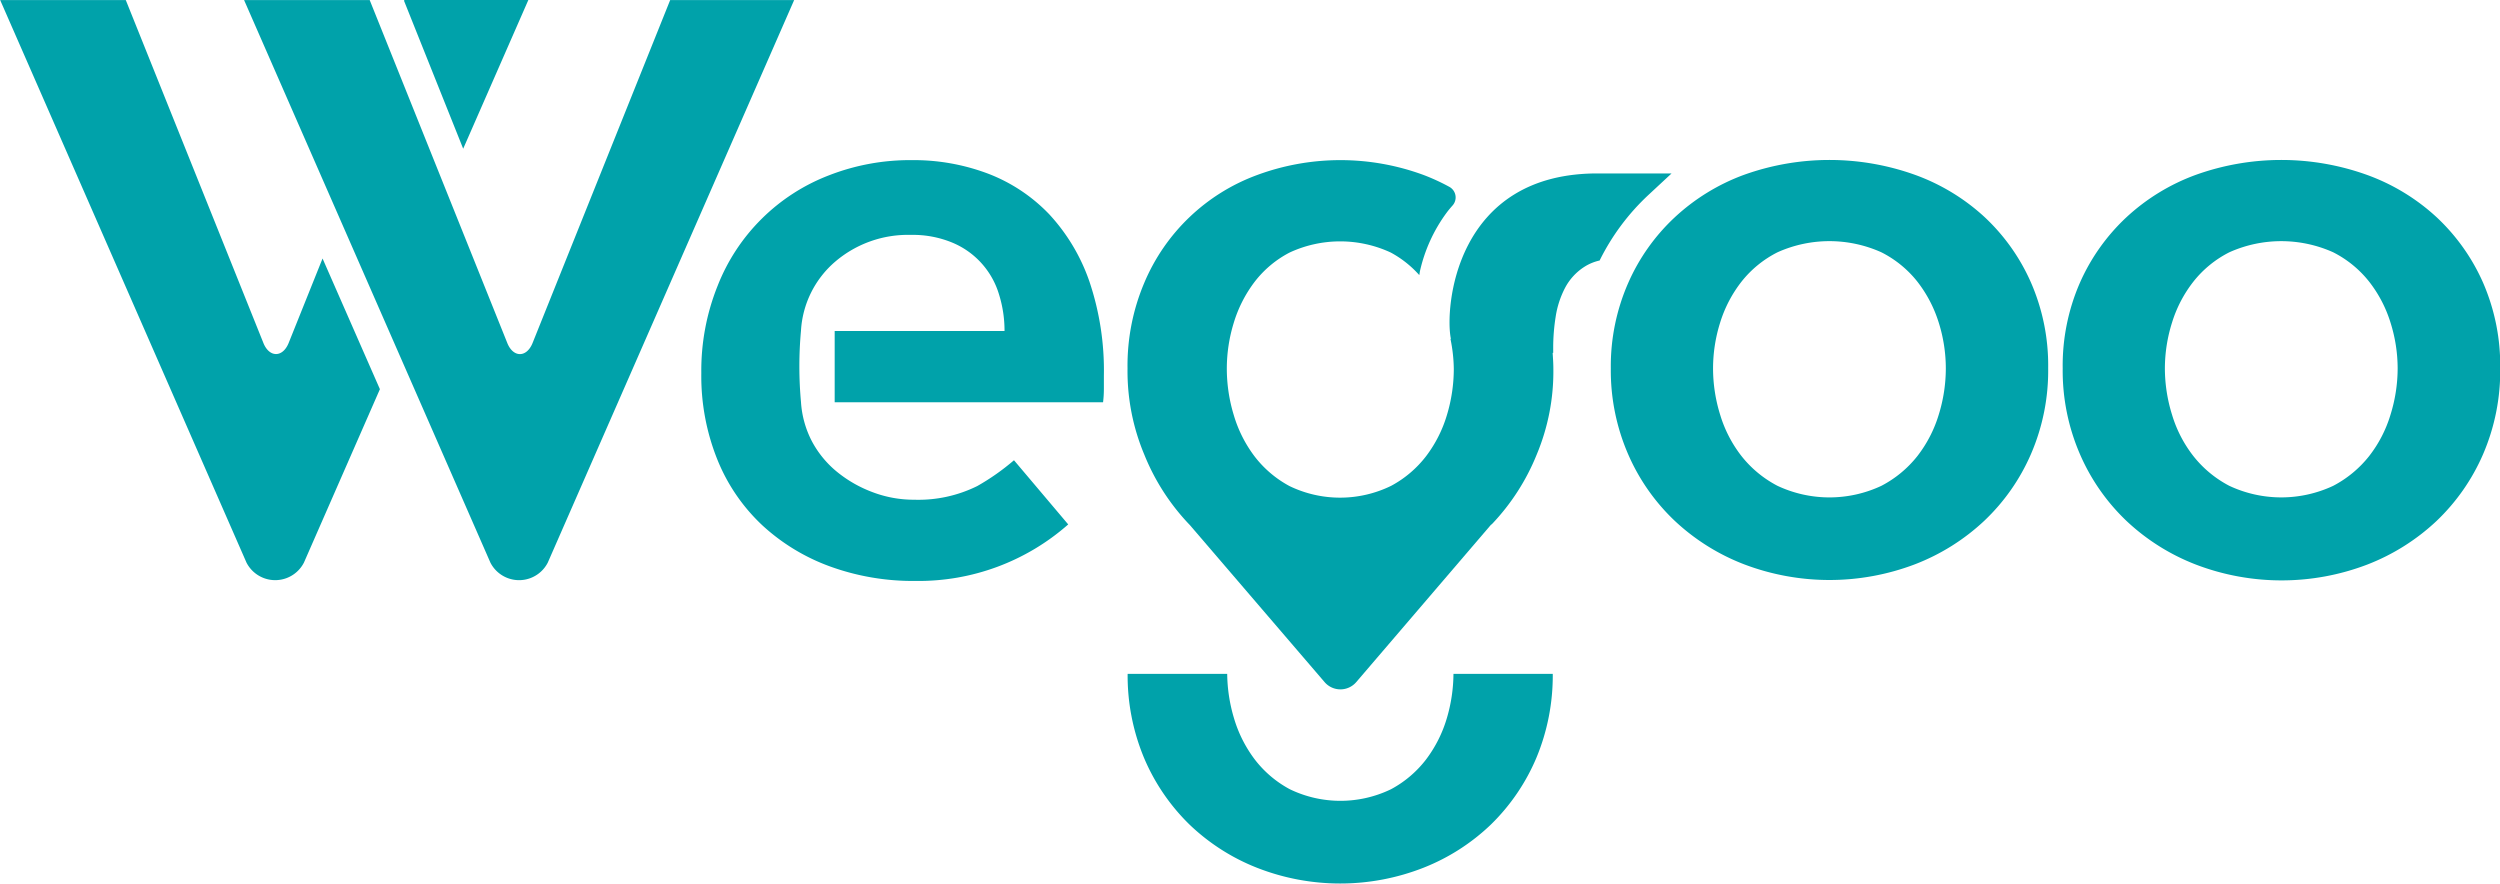
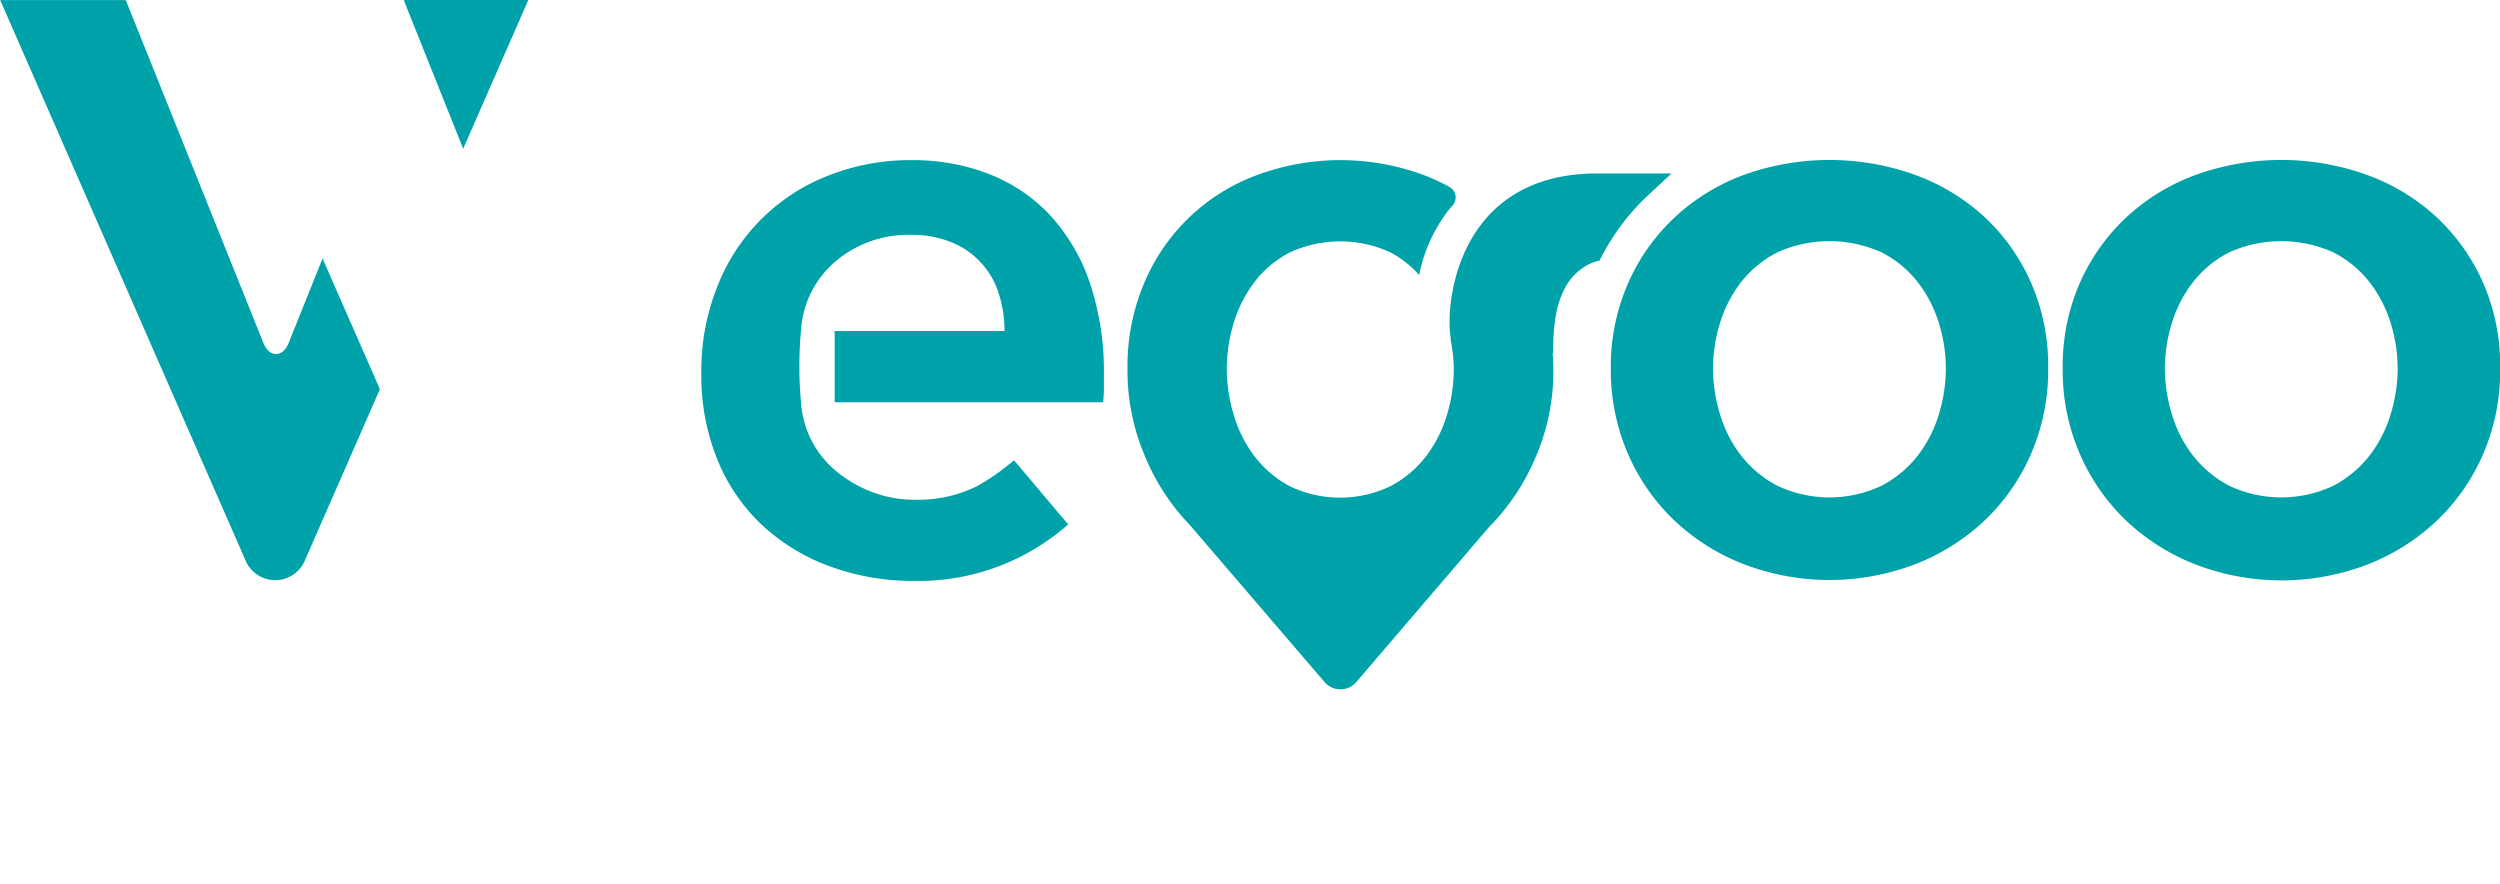
<svg xmlns="http://www.w3.org/2000/svg" id="Capa_1" data-name="Capa 1" viewBox="0 0 457.75 161.77">
  <defs>
    <style>.cls-1{fill:#00a2aa;}</style>
  </defs>
  <title>LogoWegoo</title>
-   <path class="cls-1" d="M307.79,225.48a23.55,23.55,0,0,1-3.81,7.57,19.92,19.92,0,0,1-6.42,5.45,21.28,21.28,0,0,1-18.52,0,19.92,19.92,0,0,1-6.42-5.45,23.55,23.55,0,0,1-3.81-7.57,29.24,29.24,0,0,1-1.24-8.11H249.34a39.18,39.18,0,0,0,3,15.38,37.36,37.36,0,0,0,8.29,12.18,37.92,37.92,0,0,0,12.4,7.95,41.71,41.71,0,0,0,30.46,0,37.92,37.92,0,0,0,12.4-7.95,37.36,37.36,0,0,0,8.29-12.18,39.18,39.18,0,0,0,3-15.38H309A29.24,29.24,0,0,1,307.79,225.48Z" transform="translate(-42.87 -93.99)" />
-   <path class="cls-1" d="M165.58,94l-25.23,62.88c-1.1,2.6-3.47,2.59-4.56,0L110.56,94h-23l45.1,103a5.9,5.9,0,0,0,10.51,0L188.28,94Z" transform="translate(-42.87 -93.99)" />
  <polygon class="cls-1" points="84.81 27.23 96.74 0 74.04 0 73.98 0.15 84.81 27.23" />
  <path class="cls-1" d="M101.93,141.32l-6.24,15.55c-1.1,2.6-3.47,2.59-4.56,0L65.9,94h-23L88,197a5.91,5.91,0,0,0,10.52,0l13.91-31.75Z" transform="translate(-42.87 -93.99)" />
  <path class="cls-1" d="M337.81,161.45A37.9,37.9,0,0,1,341,145.79a36.47,36.47,0,0,1,8.51-12A37.66,37.66,0,0,1,362.2,126a46.38,46.38,0,0,1,31.3,0,37.66,37.66,0,0,1,12.73,7.72,36.47,36.47,0,0,1,8.51,12,37.9,37.9,0,0,1,3.15,15.66,38.46,38.46,0,0,1-3.15,15.75,37.16,37.16,0,0,1-8.51,12.18,39,39,0,0,1-12.73,8,44,44,0,0,1-31.3,0,39,39,0,0,1-12.73-8A37.16,37.16,0,0,1,341,177.2,38.46,38.46,0,0,1,337.81,161.45Zm18.72,0a28.64,28.64,0,0,0,1.3,8.48,23.18,23.18,0,0,0,3.91,7.57,20.4,20.4,0,0,0,6.6,5.45,22.39,22.39,0,0,0,19,0,20.4,20.4,0,0,0,6.6-5.45,23.37,23.37,0,0,0,3.91-7.57,28.64,28.64,0,0,0,1.3-8.48,28,28,0,0,0-1.3-8.4,23.59,23.59,0,0,0-3.91-7.49,19.72,19.72,0,0,0-6.6-5.38,23.19,23.19,0,0,0-19,0,19.72,19.72,0,0,0-6.6,5.38,23.39,23.39,0,0,0-3.91,7.49A28,28,0,0,0,356.53,161.45Z" transform="translate(-42.87 -93.99)" />
  <path class="cls-1" d="M315.88,190.06A1.14,1.14,0,0,1,316,190a40.33,40.33,0,0,0,8.23-12.75,39.44,39.44,0,0,0,3.06-15.75c0-1-.07-1.94-.13-2.9h.1v-1a36.2,36.2,0,0,1,.45-5.6,16.92,16.92,0,0,1,1.72-5.3,10.22,10.22,0,0,1,3.66-3.93,8.64,8.64,0,0,1,2.67-1.08,41.61,41.61,0,0,1,8.93-12l4.24-3.94H335.86c-26.8-.33-28.46,25-27.33,30.29h-.08a28.51,28.51,0,0,1,.61,5.5,29.26,29.26,0,0,1-1.27,8.48A23.55,23.55,0,0,1,304,177.5a19.92,19.92,0,0,1-6.42,5.45A21.28,21.28,0,0,1,279,183a19.92,19.92,0,0,1-6.42-5.45,23.55,23.55,0,0,1-3.81-7.57,29.26,29.26,0,0,1-1.27-8.48,28.58,28.58,0,0,1,1.27-8.4,23.77,23.77,0,0,1,3.81-7.49,19.25,19.25,0,0,1,6.42-5.38,22,22,0,0,1,18.52,0,19.15,19.15,0,0,1,5.22,4.13c.06-.26.08-.54.14-.8A28.55,28.55,0,0,1,307.7,133c.35-.48.73-.93,1.12-1.37a2.21,2.21,0,0,0-.56-3.42,37.79,37.79,0,0,0-4.73-2.18,44,44,0,0,0-30.46,0,35.81,35.81,0,0,0-20.69,19.76,38.86,38.86,0,0,0-3.06,15.66,39.44,39.44,0,0,0,3.06,15.75A40.33,40.33,0,0,0,260.61,190l.11.11,24.68,28.77a3.82,3.82,0,0,0,5.8,0Z" transform="translate(-42.87 -93.99)" />
  <path class="cls-1" d="M420.55,161.45a37.9,37.9,0,0,1,3.14-15.66,36.61,36.61,0,0,1,8.51-12A37.71,37.71,0,0,1,444.94,126a46.35,46.35,0,0,1,31.29,0A37.66,37.66,0,0,1,489,133.75a36.64,36.64,0,0,1,8.52,12,38.06,38.06,0,0,1,3.14,15.66,38.62,38.62,0,0,1-3.14,15.75A37.33,37.33,0,0,1,489,189.38a39,39,0,0,1-12.73,8,43.93,43.93,0,0,1-31.29,0,39,39,0,0,1-12.74-8,37.31,37.31,0,0,1-8.51-12.18A38.46,38.46,0,0,1,420.55,161.45Zm18.71,0a28.65,28.65,0,0,0,1.31,8.48,23,23,0,0,0,3.91,7.57,20.36,20.36,0,0,0,6.59,5.45,22.41,22.41,0,0,0,19,0,20.46,20.46,0,0,0,6.59-5.45,23.18,23.18,0,0,0,3.91-7.57,28.65,28.65,0,0,0,1.31-8.48,28,28,0,0,0-1.31-8.4,23.39,23.39,0,0,0-3.91-7.49,19.78,19.78,0,0,0-6.59-5.38,23.21,23.21,0,0,0-19,0,19.68,19.68,0,0,0-6.59,5.38,23.19,23.19,0,0,0-3.91,7.49A28,28,0,0,0,439.26,161.45Z" transform="translate(-42.87 -93.99)" />
  <path class="cls-1" d="M242.34,145.53A34.78,34.78,0,0,0,235,133.24a30.63,30.63,0,0,0-11.15-7.43,38.49,38.49,0,0,0-14-2.5,40.85,40.85,0,0,0-15.24,2.8,35.59,35.59,0,0,0-20.33,20.18,41.66,41.66,0,0,0-3,16,41,41,0,0,0,3,16,33.74,33.74,0,0,0,8.19,11.9,36.84,36.84,0,0,0,12.36,7.51,44.48,44.48,0,0,0,15.63,2.66,41.42,41.42,0,0,0,28-10.35l-9.93-11.75a42,42,0,0,1-6.73,4.73,24.29,24.29,0,0,1-11.53,2.5,21.25,21.25,0,0,1-7.59-1.37,23,23,0,0,1-6.52-3.71,18.32,18.32,0,0,1-4.63-5.62,18,18,0,0,1-2-7.2,71.94,71.94,0,0,1,0-13.05,18,18,0,0,1,6.3-12.67A20.49,20.49,0,0,1,209.64,137a18.83,18.83,0,0,1,7.66,1.44,14.87,14.87,0,0,1,8.5,9.49,22.29,22.29,0,0,1,1,6.67H195.7v13.05h49.14a19.81,19.81,0,0,0,.15-2.43v-2.43A51,51,0,0,0,242.34,145.53Z" transform="translate(-42.87 -93.99)" />
</svg>